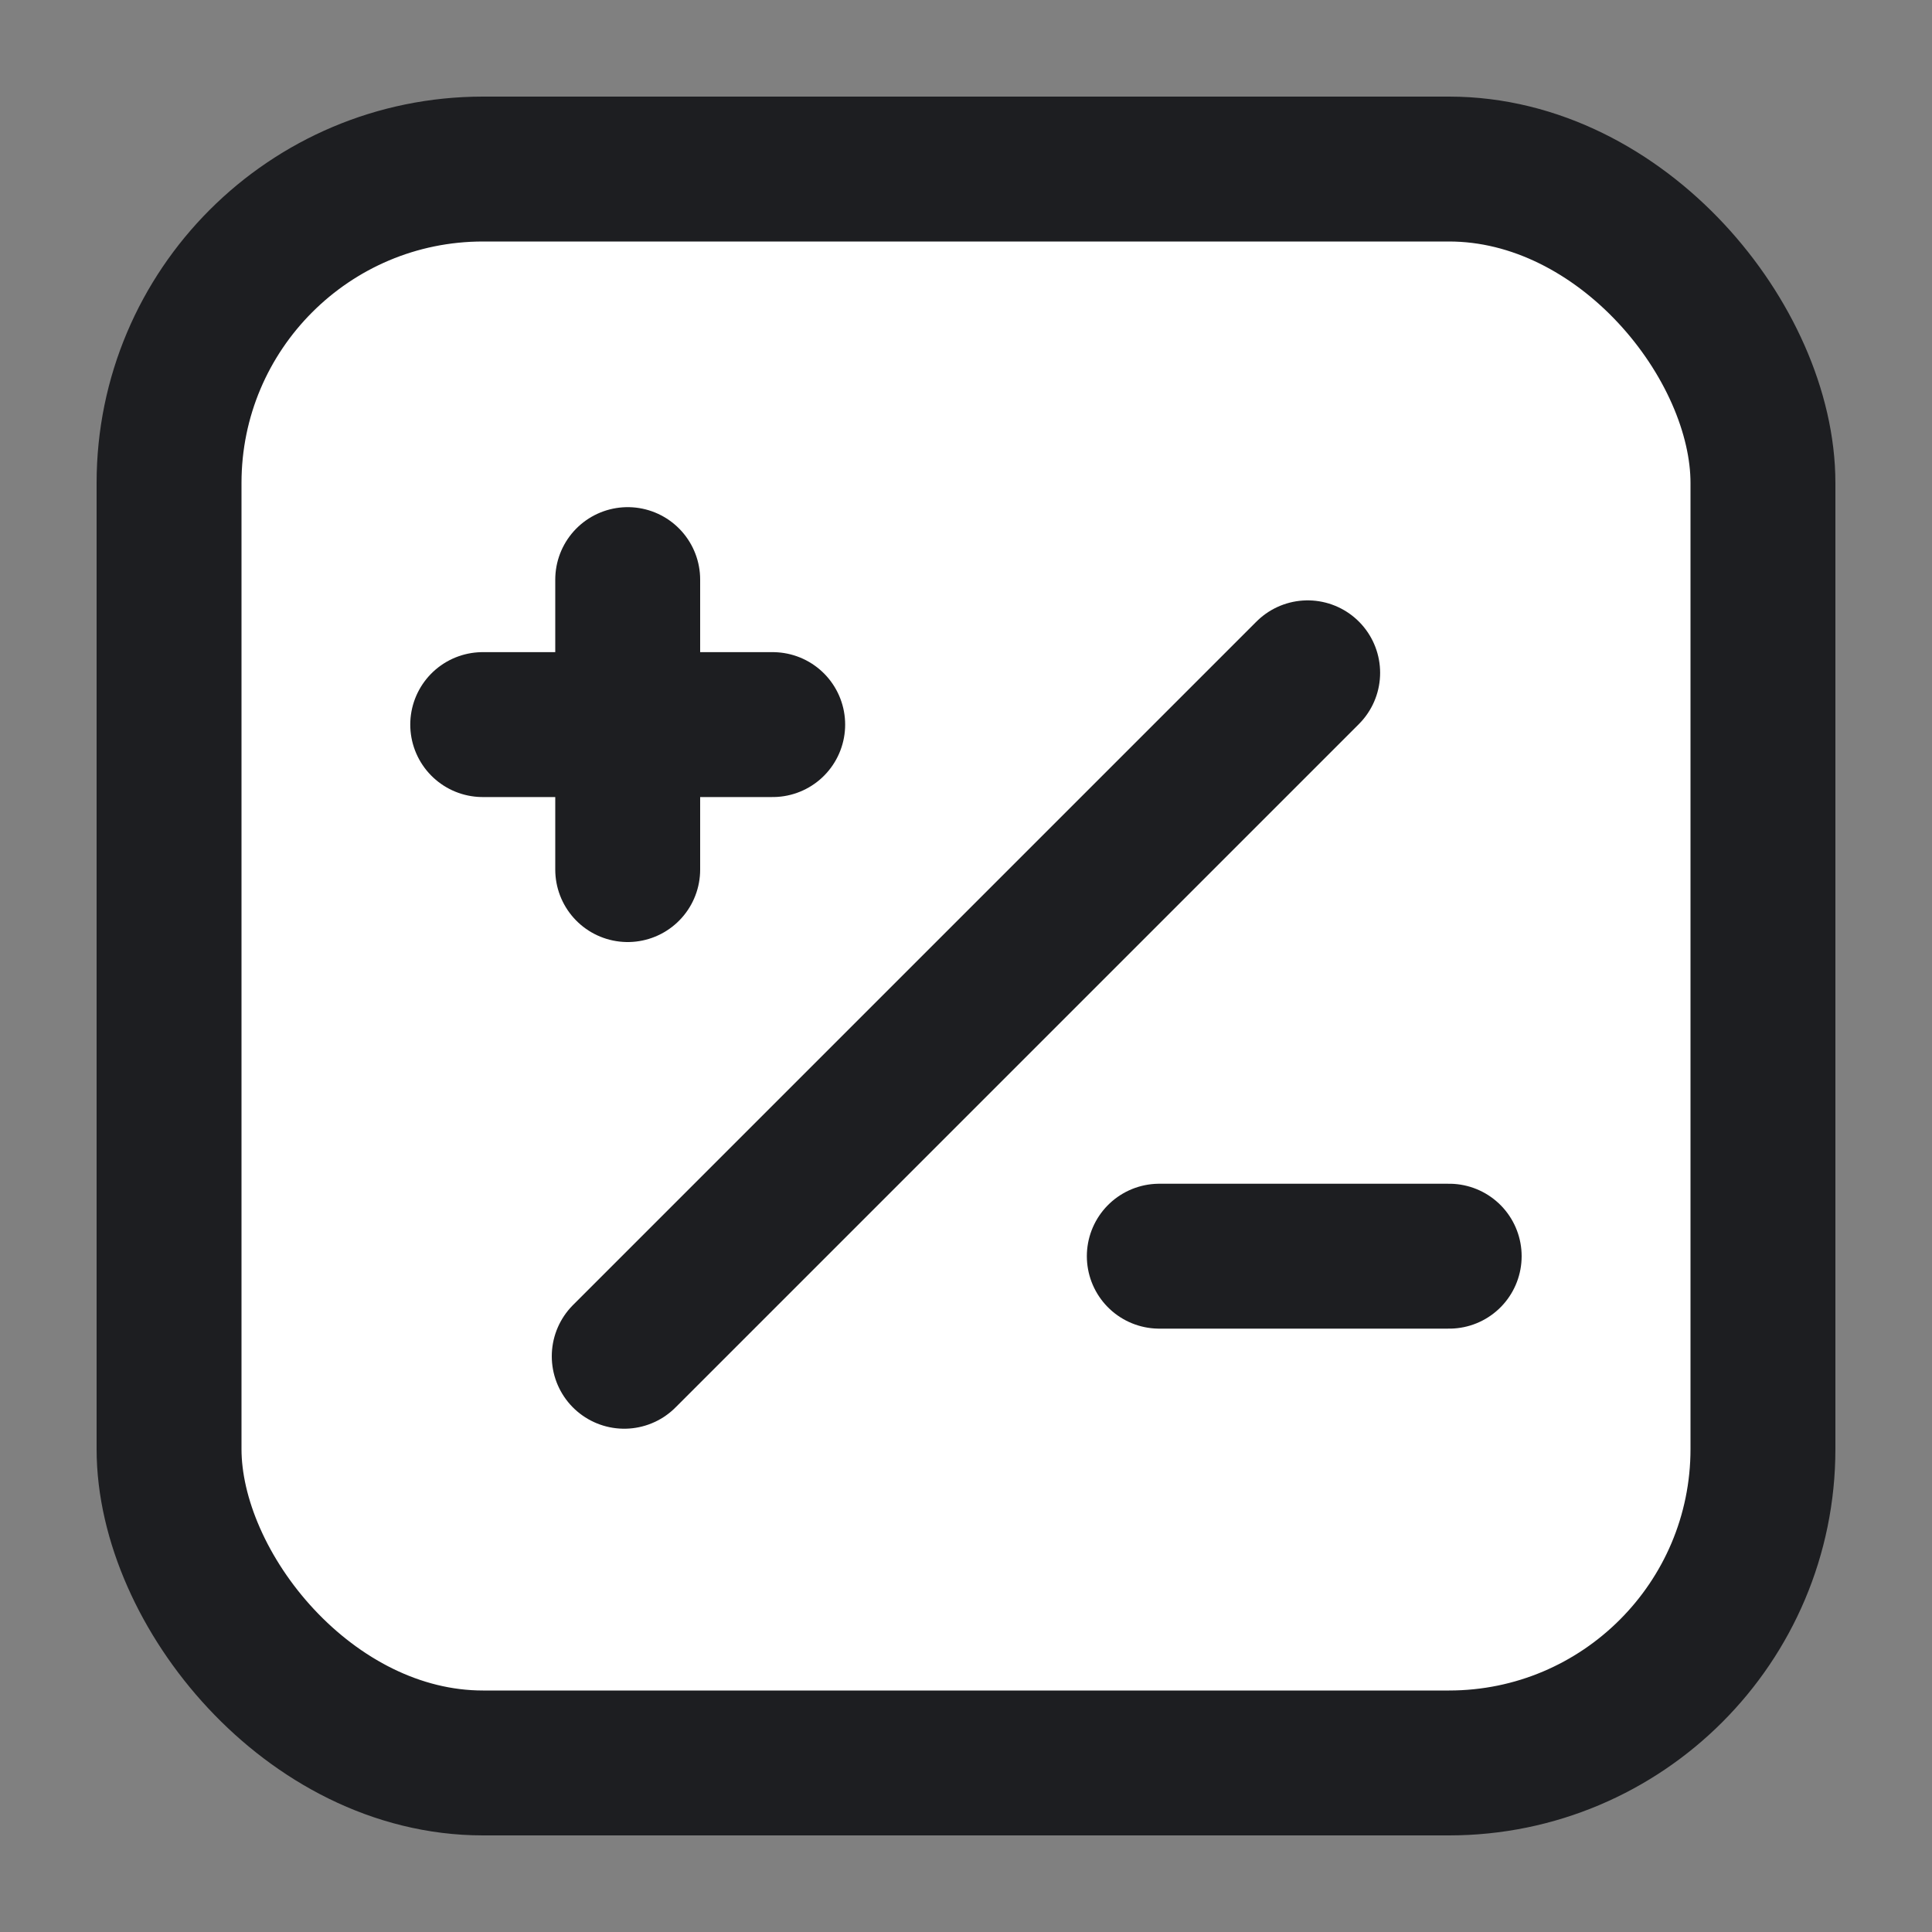
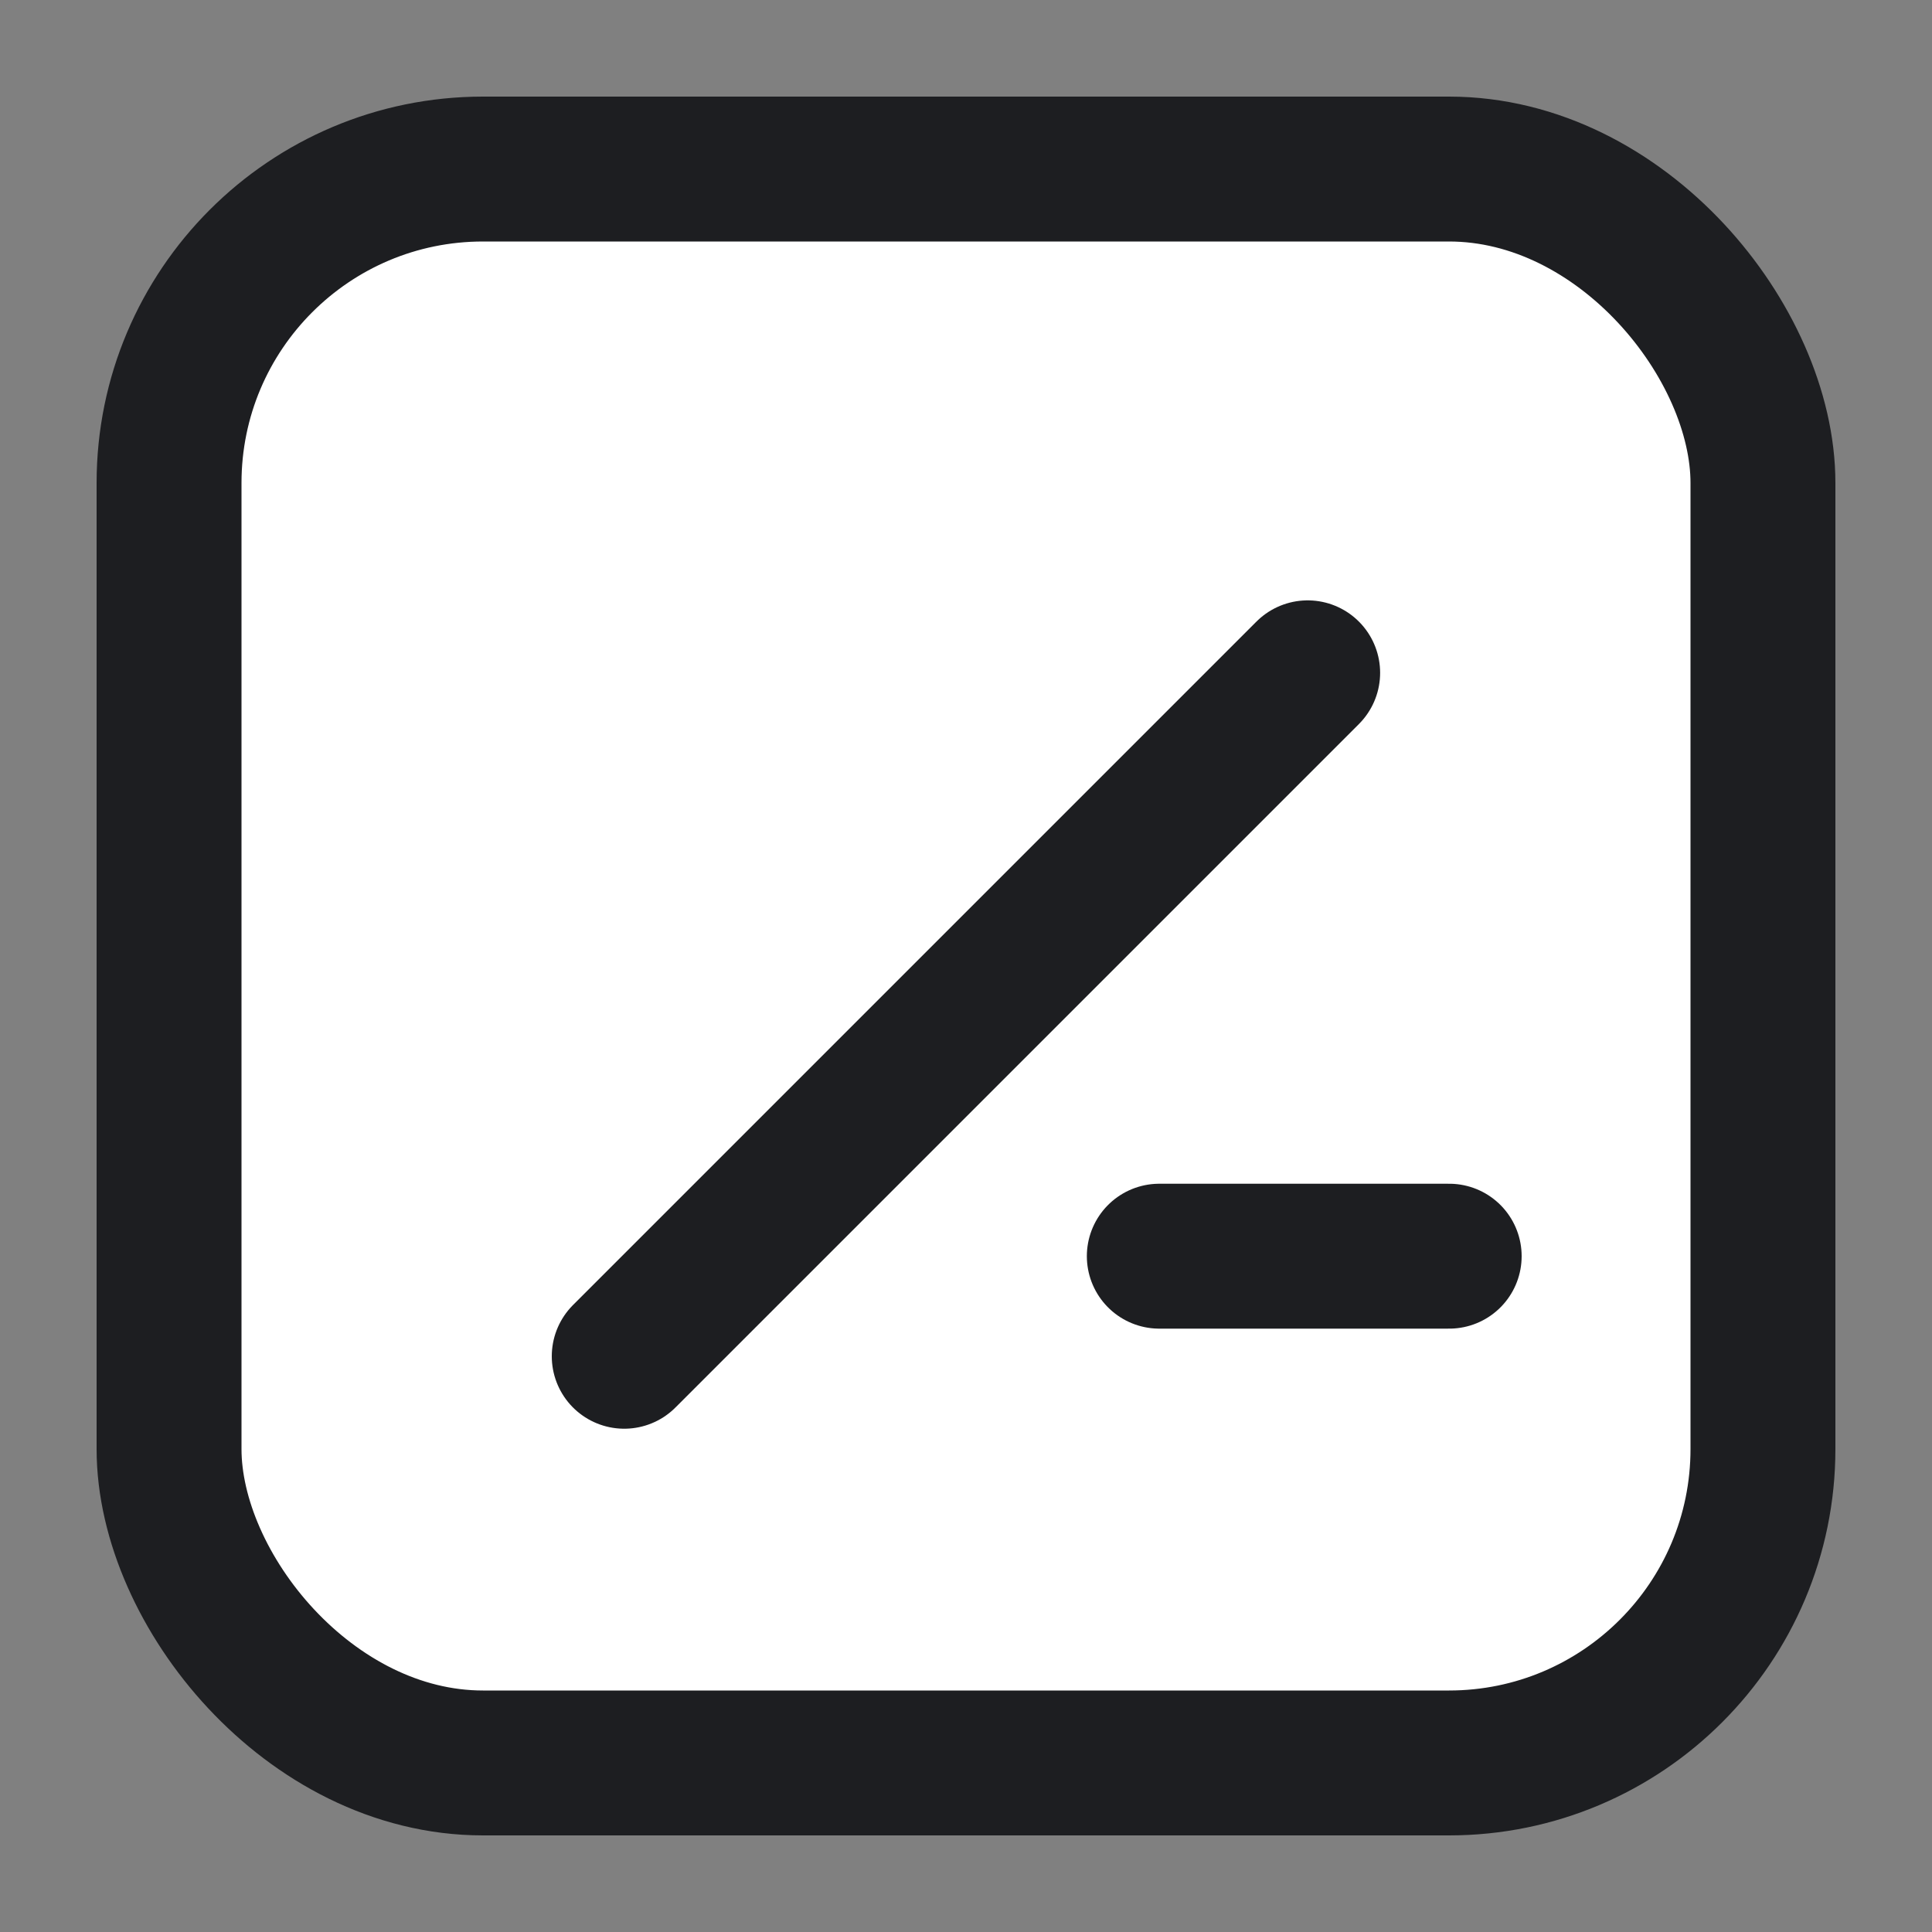
<svg xmlns="http://www.w3.org/2000/svg" width="20" height="20" viewBox="0 0 20 20" fill="none">
  <rect x="0" y="0" width="20" height="20" fill="#808080" stroke="none" />
  <rect x="1.75" y="1.75" width="16.5" height="16.5" rx="3.25" fill="white" stroke="#1D1E21" stroke-width="1.5" />
  <path d="M6.462 14.04L13.537 6.965" stroke="#1D1E21" stroke-width="1.5" stroke-linecap="round" />
-   <path d="M6.498 6V9.002" stroke="#1D1E21" stroke-width="1.5" stroke-linecap="round" />
-   <path d="M7.999 7.501H4.997" stroke="#1D1E21" stroke-width="1.5" stroke-linecap="round" />
  <path d="M15.002 13.004H12.001" stroke="#1D1E21" stroke-width="1.5" stroke-linecap="round" />
</svg>